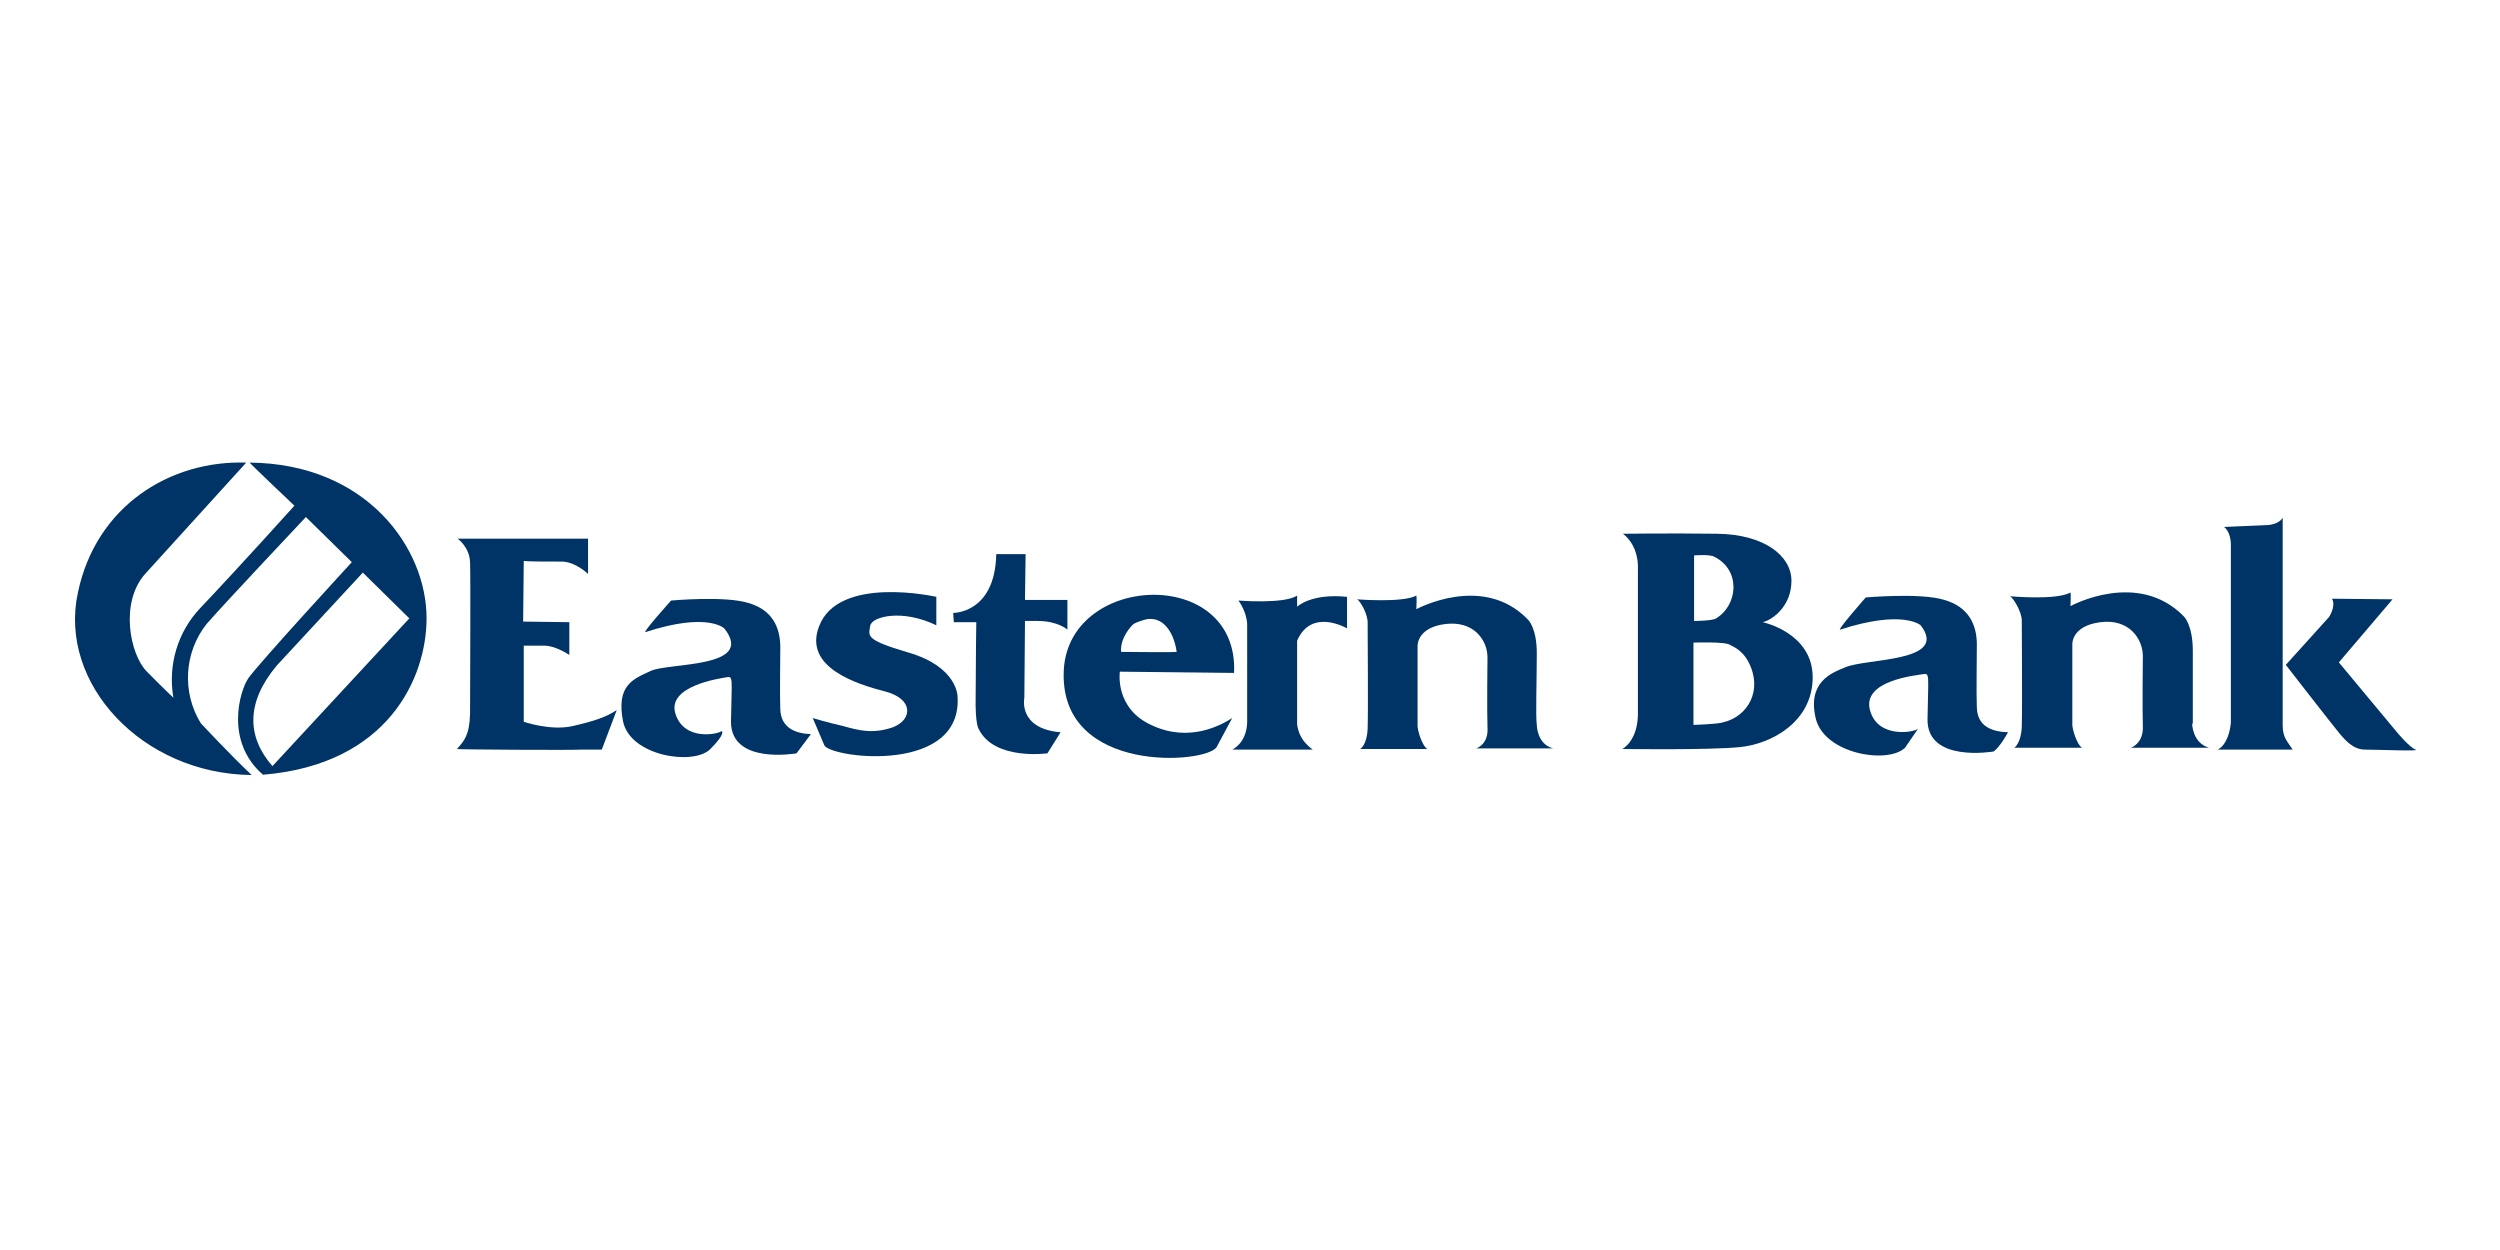
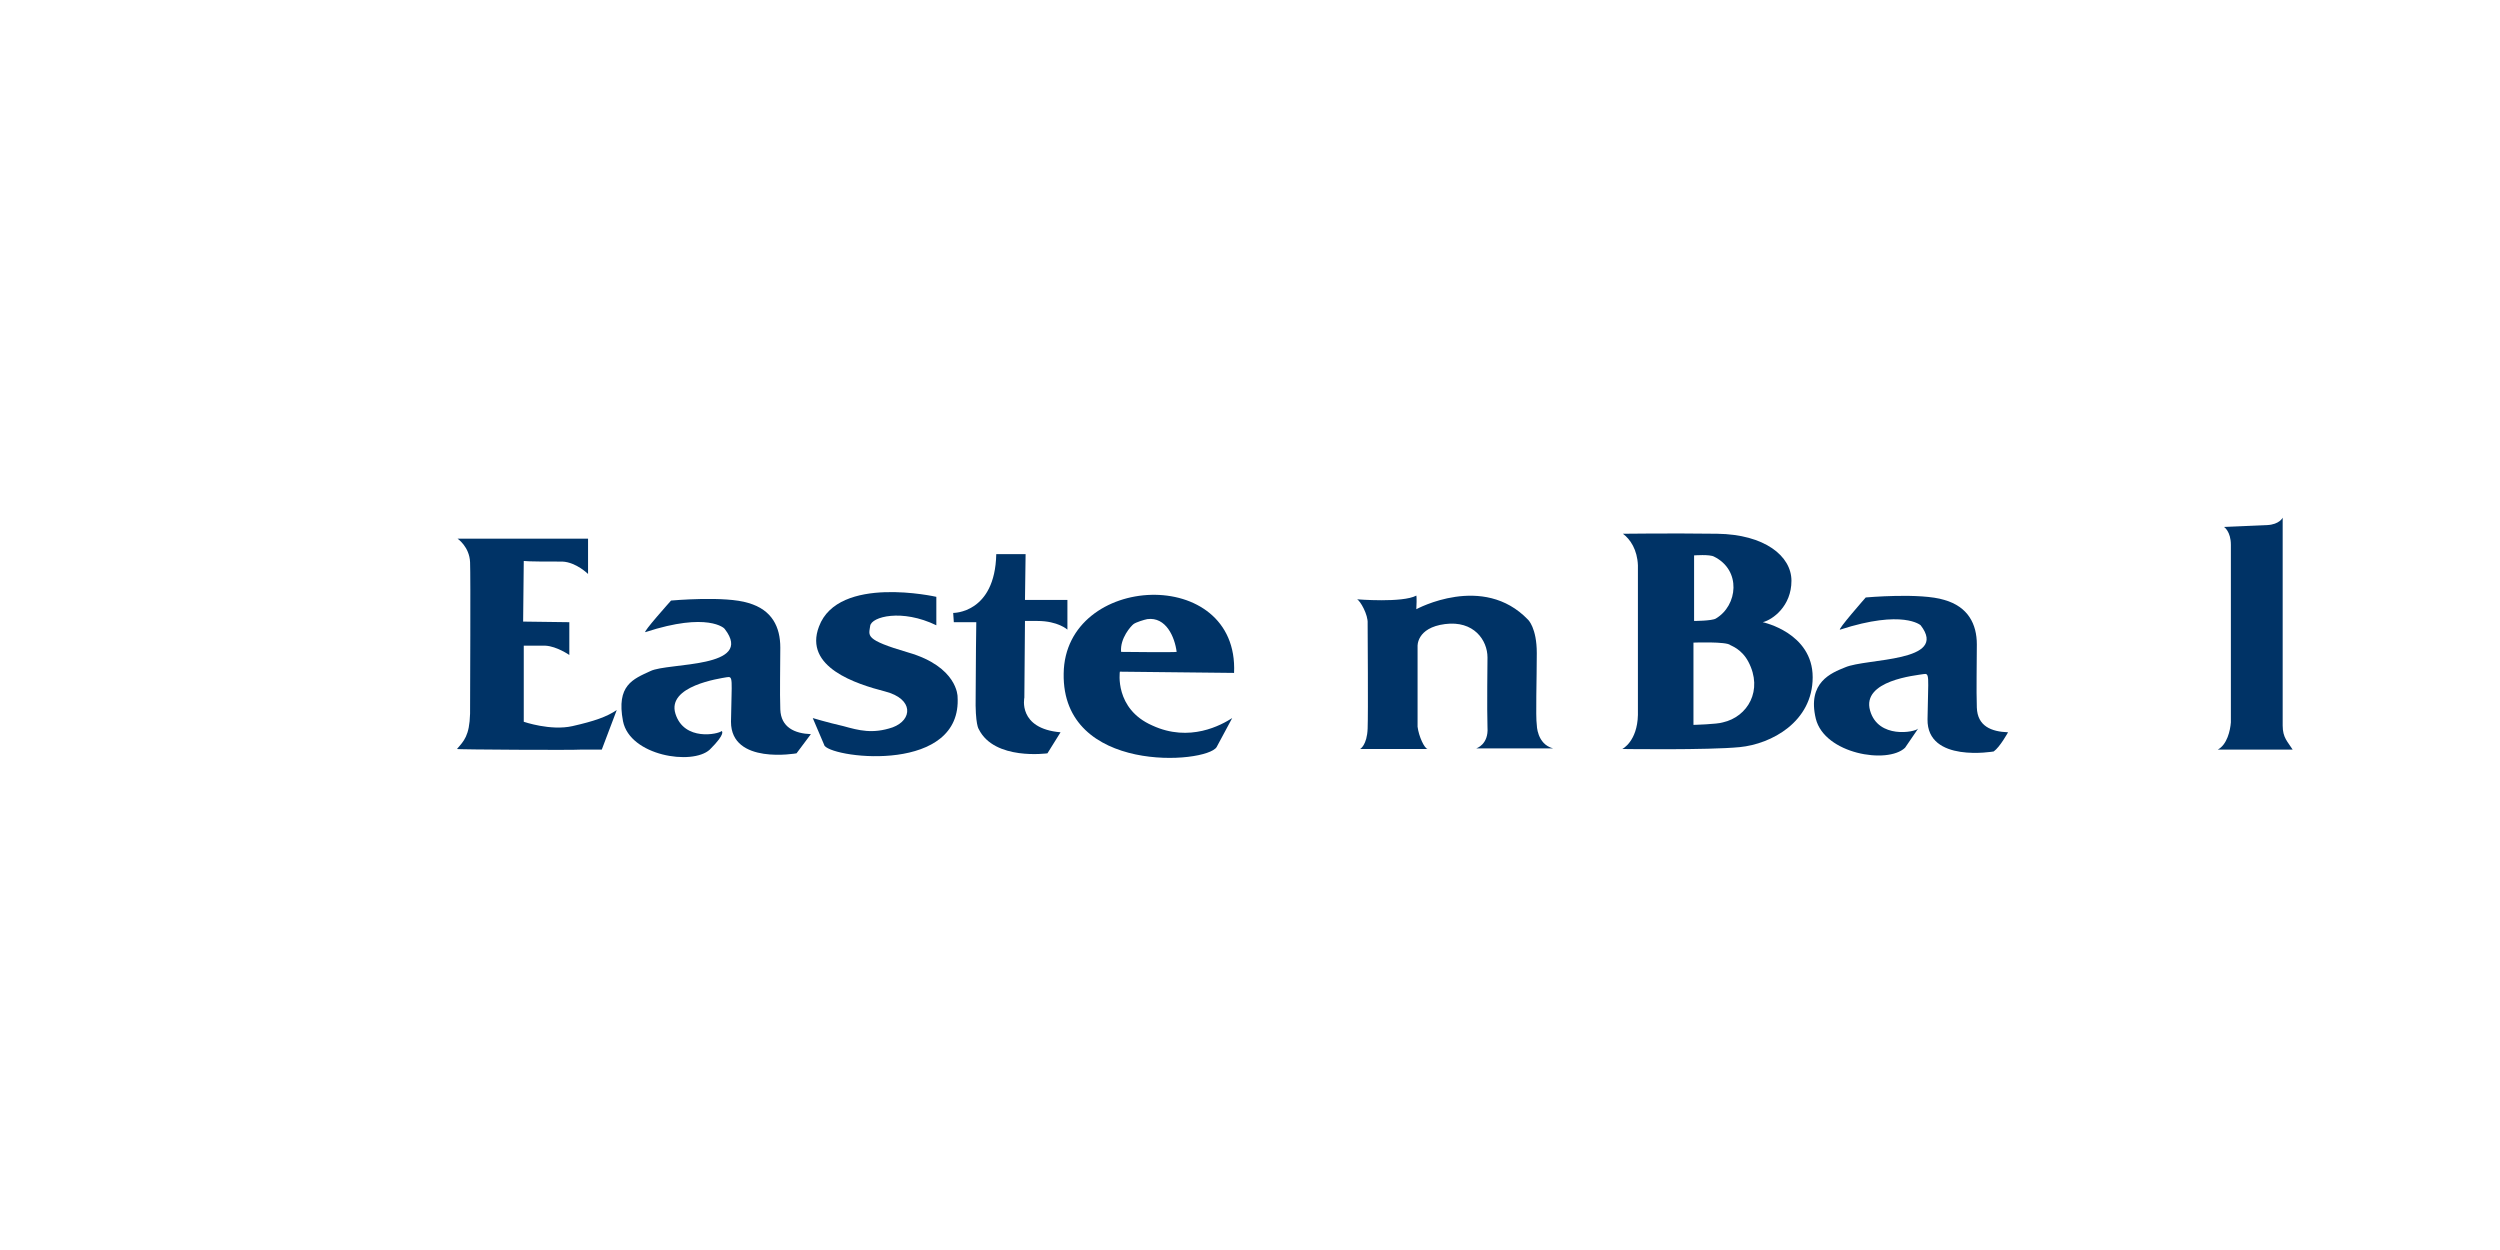
<svg xmlns="http://www.w3.org/2000/svg" width="200" height="100" viewBox="0 0 200 100" fill="none">
  <path d="M108.562 47.945C108.562 47.945 112.208 48.242 113.306 47.648C113.306 47.648 113.356 47.747 113.306 48.737C113.306 48.737 118.649 45.818 122.244 49.578C122.244 49.578 122.943 50.221 122.943 52.25C122.943 54.279 122.844 57.346 122.943 57.99C122.943 57.99 122.943 59.523 124.242 59.87H118.1C118.1 59.87 119.099 59.573 118.999 58.188C118.949 56.802 118.999 52.596 118.999 52.596C118.999 51.211 117.9 49.628 115.603 49.925C113.306 50.221 113.406 51.706 113.406 51.706V58.138C113.506 58.93 113.955 59.87 114.205 59.919H108.812C108.812 59.919 109.361 59.622 109.411 58.286C109.461 56.95 109.411 50.568 109.411 49.875C109.461 49.182 108.812 48.044 108.562 47.945Z" fill="#003366" />
-   <path d="M99.075 48.044C99.075 48.044 102.72 48.341 103.769 47.648V48.539C103.769 48.539 104.867 47.45 107.764 47.747V50.271C107.764 50.271 104.917 48.589 103.769 51.26V57.94C103.869 58.732 104.218 59.375 105.017 59.969H98.576C98.576 59.969 99.724 59.474 99.774 57.792V49.925C99.724 48.885 99.075 48.044 99.075 48.044Z" fill="#003366" />
  <path d="M46.445 59.969C46.045 60.018 36.508 59.969 36.558 59.919C37.107 59.276 37.556 58.88 37.606 57.099C37.606 55.268 37.656 46.214 37.606 44.977C37.556 43.74 36.608 43.096 36.608 43.096H47.044V45.917C47.044 45.917 46.095 44.977 44.997 44.927C43.898 44.927 42.25 44.927 41.901 44.878L41.851 49.727L45.546 49.776V52.398C45.546 52.398 44.547 51.706 43.648 51.656H41.901V57.742C41.901 57.742 44.048 58.484 45.796 58.089C47.543 57.693 48.542 57.346 49.341 56.802L48.142 59.969H46.445Z" fill="#003366" />
  <path d="M76.305 49.776L76.255 49.034C76.255 49.034 79.601 49.083 79.701 44.333H82.048L81.998 47.995H85.393V50.37C85.393 50.37 84.644 49.677 82.996 49.677H81.998L81.948 55.812C81.948 55.812 81.398 58.286 84.844 58.583L83.795 60.266C83.795 60.266 79.551 60.859 78.303 58.336C78.303 58.336 78.003 57.99 78.053 55.664C78.053 53.289 78.103 49.776 78.103 49.776H76.305Z" fill="#003366" />
  <path d="M65.02 57.445L65.969 59.672C66.868 60.711 77.004 61.849 76.605 55.714C76.605 55.714 76.605 53.339 72.66 52.2C69.115 51.161 69.514 50.865 69.614 50.073C69.714 49.331 72.161 48.688 74.907 50.023V47.747C74.907 47.747 67.067 45.966 65.519 50.122C64.271 53.388 68.516 54.724 70.812 55.318C73.109 55.911 73.01 57.594 71.412 58.188C69.814 58.732 68.715 58.435 67.467 58.089C66.169 57.792 65.02 57.445 65.02 57.445Z" fill="#003366" />
  <path d="M51.638 50.568C51.338 50.667 53.685 48.044 53.685 48.044C53.685 48.044 58.029 47.648 59.877 48.242C61.775 48.786 62.424 50.172 62.424 51.805C62.424 53.438 62.374 55.318 62.424 56.753C62.474 58.188 63.572 58.682 64.87 58.732L63.722 60.266C63.722 60.266 58.479 61.206 58.479 57.742C58.529 54.279 58.679 54.081 58.129 54.18C57.58 54.279 53.336 54.872 54.035 57.099C54.734 59.325 57.48 58.732 57.73 58.484C57.73 58.484 58.129 58.633 56.781 59.969C55.383 61.255 50.389 60.464 49.84 57.693C49.291 54.823 50.639 54.328 52.037 53.685C53.435 52.992 60.426 53.487 57.98 50.32C57.98 50.271 56.631 48.935 51.638 50.568Z" fill="#003366" />
  <path d="M98.576 57.445L97.327 59.771C96.478 61.107 84.944 61.948 85.094 53.883C85.193 45.818 99.125 45.175 98.725 53.833L89.588 53.734C89.588 53.734 89.138 56.703 92.184 58.039C95.18 59.425 97.727 57.99 98.576 57.445ZM90.686 49.925C90.486 50.073 89.588 51.062 89.688 52.151C89.688 52.151 94.032 52.2 94.132 52.151C93.982 50.964 93.283 49.331 91.785 49.529C91.535 49.578 90.886 49.776 90.686 49.925Z" fill="#003366" />
-   <path d="M186.559 47.896L191.403 47.945L187.108 52.992L191.802 58.633C191.802 58.633 192.801 59.82 193.25 59.969C193.7 60.117 190.204 59.969 189.206 59.969C188.207 59.969 187.558 59.128 187.208 58.732C186.859 58.336 182.864 53.19 182.864 53.19L186.26 49.43C186.31 49.43 186.909 48.49 186.559 47.896Z" fill="#003366" />
  <path d="M177.421 59.969H183.413C183.014 59.325 182.614 59.029 182.614 58.039V41.414C182.614 41.414 182.365 41.958 181.366 42.008C180.367 42.057 177.921 42.156 177.921 42.156C177.921 42.156 178.47 42.503 178.47 43.591V57.792C178.42 58.435 178.17 59.573 177.421 59.969Z" fill="#003366" />
  <path d="M152.404 59.82C151.006 61.156 145.963 60.315 145.264 57.495C144.565 54.575 146.512 53.833 147.611 53.388C149.309 52.646 155.95 52.992 153.653 50.023C153.653 50.023 152.255 48.737 147.211 50.37C146.912 50.469 149.259 47.797 149.259 47.797C149.259 47.797 153.653 47.401 155.55 47.995C157.448 48.539 158.147 49.925 158.147 51.557C158.147 53.19 158.097 55.12 158.147 56.604C158.197 58.089 159.295 58.534 160.644 58.583C160.644 58.583 159.994 59.771 159.495 60.117C159.495 60.117 154.152 61.057 154.202 57.544C154.252 54.031 154.402 53.833 153.853 53.932C153.303 54.031 148.909 54.427 149.608 56.852C150.257 59.128 153.203 58.583 153.453 58.286L152.404 59.82Z" fill="#003366" />
  <path d="M129.834 42.7C129.834 42.7 133.579 42.651 137.374 42.7C141.169 42.75 143.316 44.482 143.316 46.461C143.316 48.49 141.818 49.578 141.02 49.776C141.02 49.776 145.014 50.617 145.014 54.18C145.014 57.742 141.719 59.523 139.172 59.771C136.625 60.018 129.784 59.919 129.784 59.919C129.784 59.919 130.983 59.325 131.033 57.198V45.224C130.983 43.987 130.434 43.146 129.834 42.7ZM135.477 49.677C135.477 49.677 136.975 49.677 137.274 49.479C139.022 48.44 139.322 45.62 137.125 44.531C136.775 44.333 135.527 44.432 135.527 44.432V49.677H135.477ZM135.477 51.409V57.99C135.477 57.99 137.374 57.94 137.824 57.792C139.821 57.346 141.069 55.219 139.871 52.943C139.322 51.904 138.473 51.656 138.423 51.607C138.123 51.31 135.477 51.409 135.477 51.409Z" fill="#003366" />
-   <path d="M175.374 57.891C175.374 57.891 175.374 59.425 176.722 59.82H170.48C170.48 59.82 171.479 59.474 171.429 58.138C171.379 56.753 171.429 52.497 171.429 52.497C171.429 51.112 170.331 49.479 168.034 49.776C165.687 50.073 165.787 51.557 165.787 51.557V58.039C165.887 58.831 166.336 59.771 166.586 59.82H161.143C161.143 59.82 161.692 59.474 161.742 58.138C161.792 56.802 161.742 50.271 161.742 49.628C161.742 48.935 161.043 47.797 160.793 47.698C160.793 47.698 164.488 48.044 165.637 47.401C165.637 47.401 165.687 47.5 165.637 48.49C165.637 48.49 171.03 45.521 174.725 49.331C174.725 49.331 175.424 50.023 175.424 52.052V57.891H175.374Z" fill="#003366" />
-   <path d="M19.965 37.008C29.352 37.09 34.125 43.86 34.125 49.456C34.125 54.182 31.085 61.153 21.041 61.978C17.944 59.302 19.207 55.208 19.864 54.264C20.659 53.112 28.146 44.974 28.146 44.974L24.471 41.363C24.471 41.363 17.972 48.259 16.528 49.916C15.651 51.021 15.133 52.382 15.049 53.807C14.965 55.231 15.318 56.647 16.059 57.853C16.059 57.853 18.406 60.38 20.131 62C11.373 61.926 4.65 54.68 6.232 47.412C7.676 40.493 13.589 36.807 19.698 37.008L11.64 45.881C9.568 48.155 10.376 52.339 11.748 53.729C13.12 55.118 13.871 55.817 13.871 55.817C13.646 54.528 13.726 53.203 14.103 51.952C14.48 50.702 15.143 49.562 16.037 48.631C19.142 45.353 23.554 40.456 23.554 40.456C23.554 40.456 20.038 37.119 19.965 37.008ZM21.806 61.279L32.746 49.47L29.027 45.807L22.146 53.238C19.669 56.188 19.734 58.946 21.806 61.301V61.279Z" fill="#003366" />
</svg>